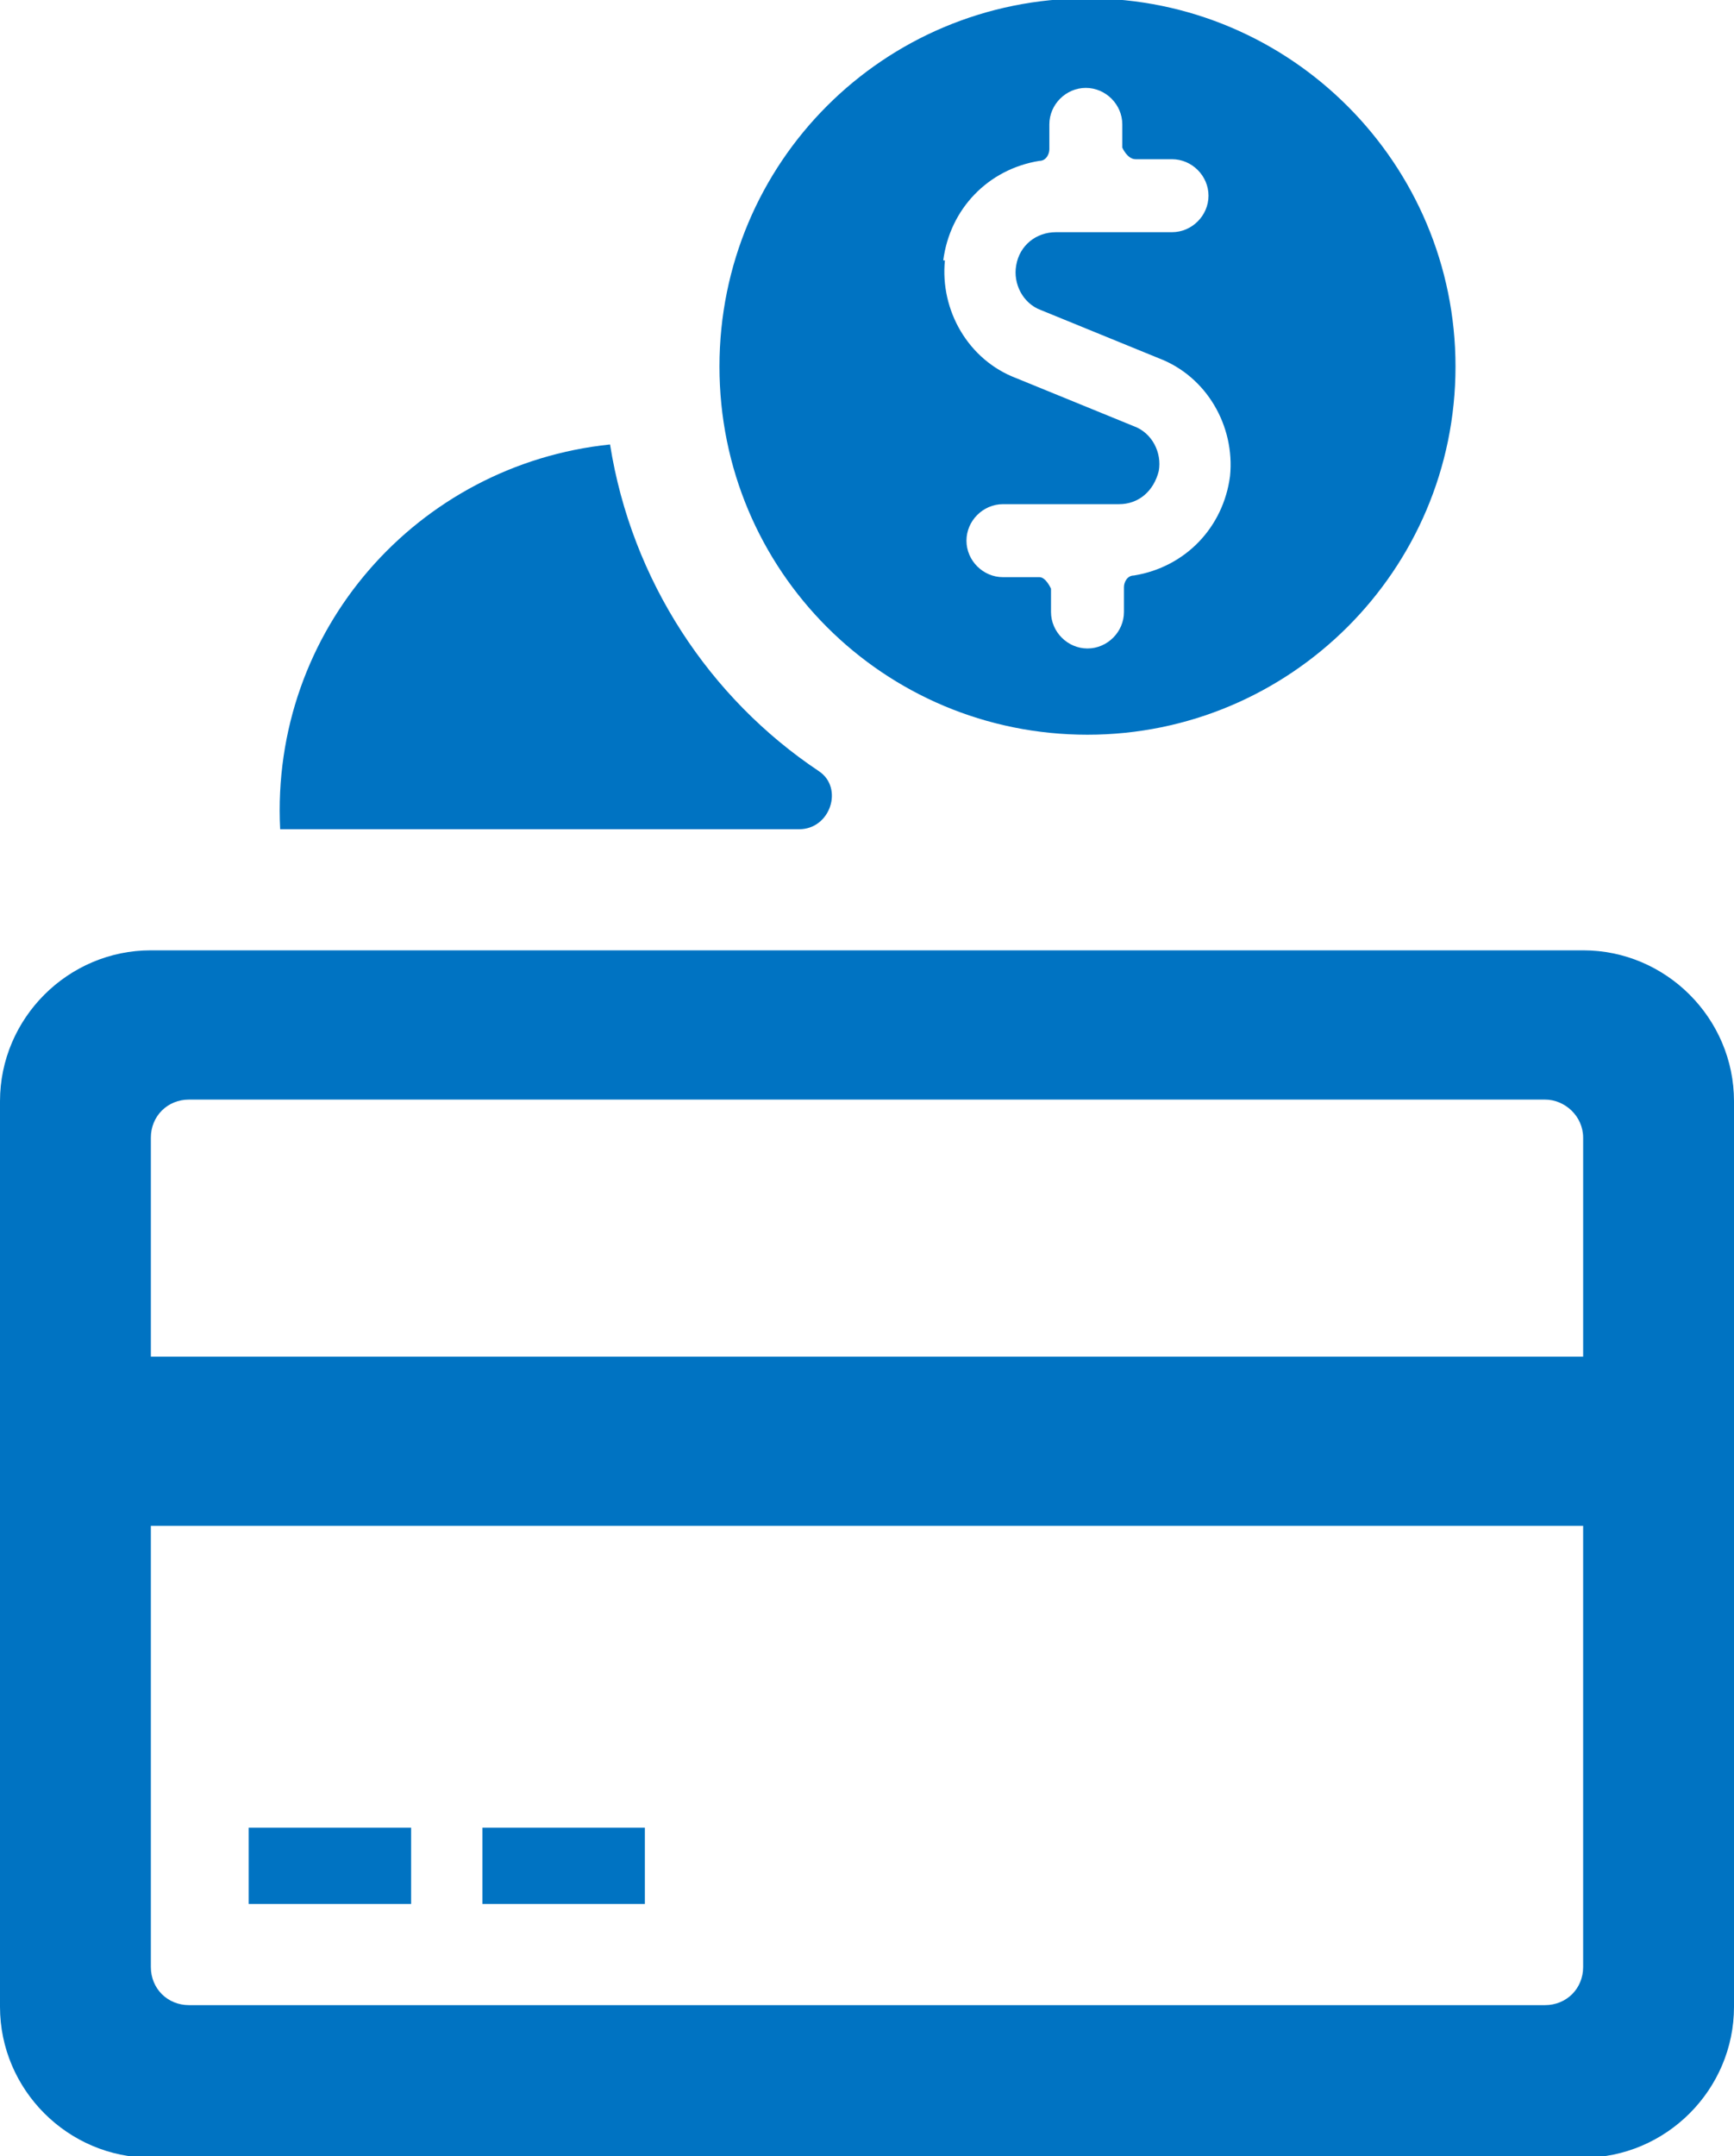
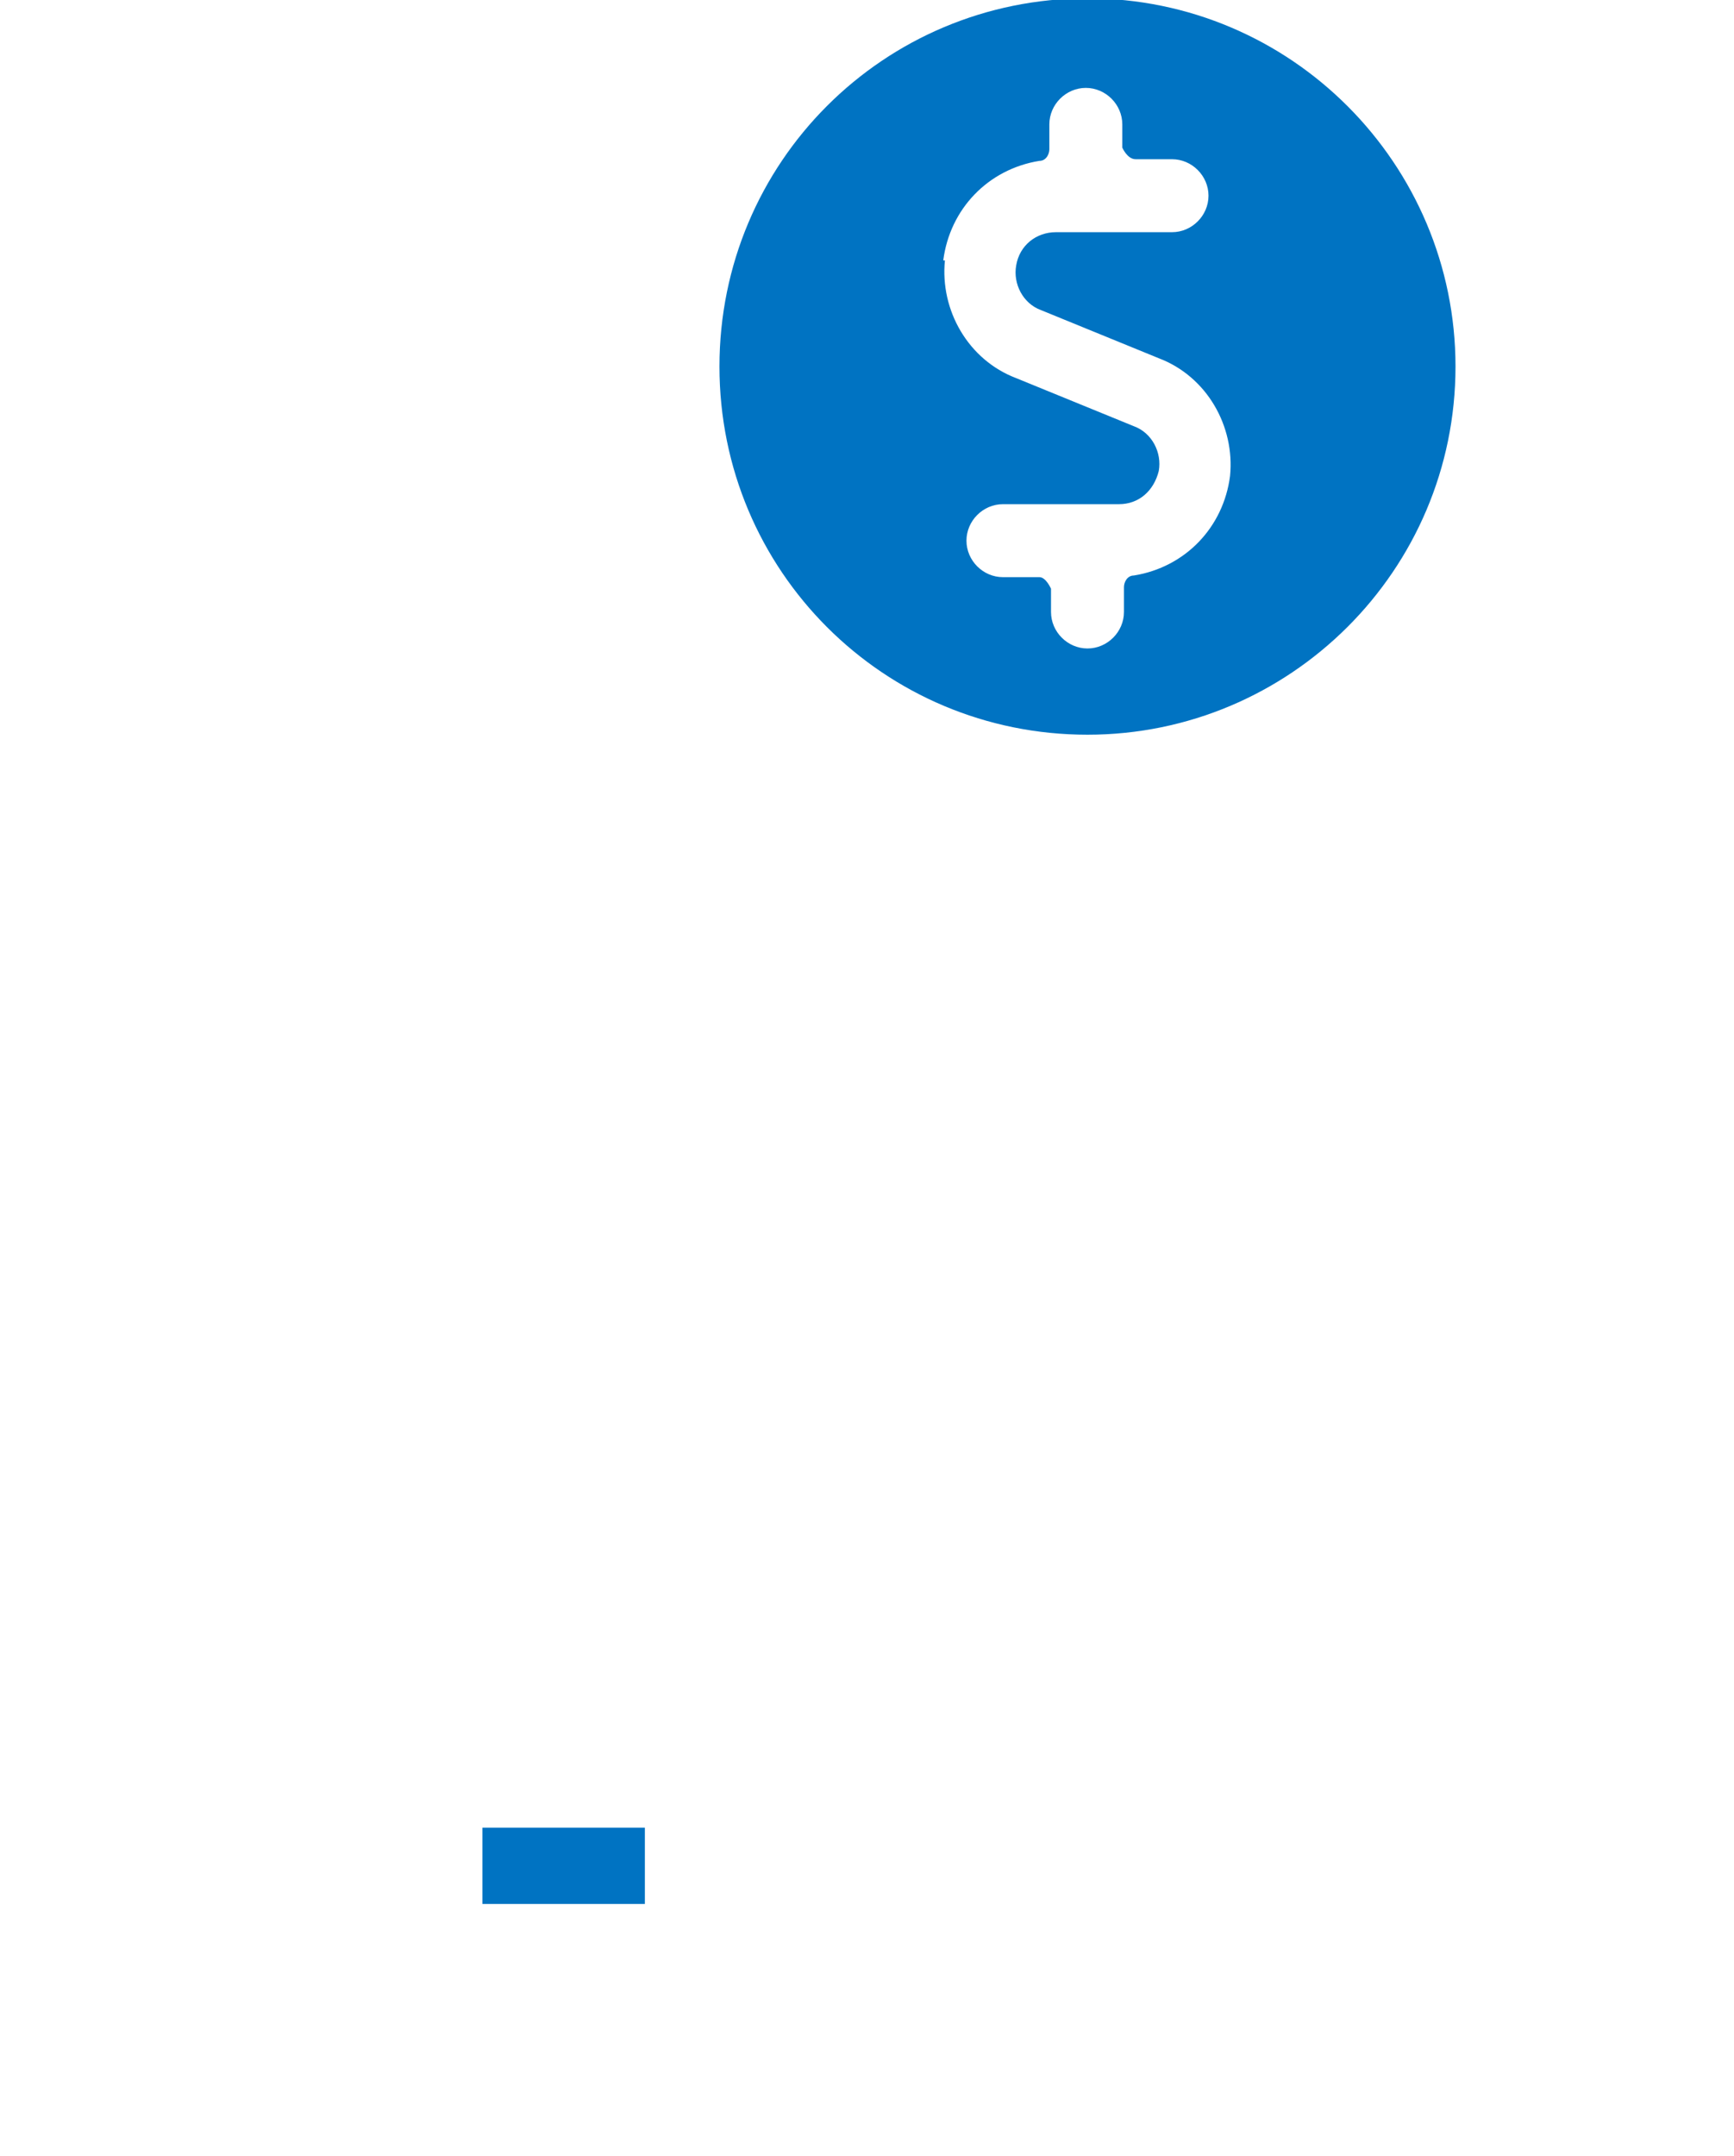
<svg xmlns="http://www.w3.org/2000/svg" id="Layer_1" viewBox="0 0 10.46 13">
  <defs>
    <style>.cls-1{fill:#0073c2;stroke-width:0px;}</style>
  </defs>
-   <path class="cls-1" d="M9.55,8.18H.91v-1.32c0-.13.1-.23.23-.23h8.18c.12,0,.23.1.23.23v1.32ZM9.55,11.86c0,.13-.1.23-.23.23H1.14c-.13,0-.23-.1-.23-.23v-2.66h8.64v2.66ZM9.55,5.73H.91c-.5,0-.91.41-.91.91v5.46c0,.5.41.91.91.91h8.64c.5,0,.91-.41.91-.91v-5.46c0-.5-.41-.91-.91-.91" />
-   <rect class="cls-1" x="1.5" y="11.02" width=".98" height=".46" />
  <rect class="cls-1" x="2.91" y="11.02" width=".98" height=".46" />
  <path class="cls-1" d="M5.69,1.57c.04-.31.27-.55.58-.6.04,0,.06-.04.06-.07v-.15c0-.12.1-.22.22-.22s.22.1.22.22v.14s.03.07.08.07h.22c.12,0,.22.1.22.22s-.1.22-.22.22h-.7c-.12,0-.22.08-.24.2-.02.11.04.23.15.27l.71.29c.29.11.46.41.43.71-.04.31-.27.55-.58.6-.04,0-.06.04-.06.07v.15c0,.12-.1.22-.22.22s-.22-.1-.22-.22v-.14s-.03-.07-.07-.07h-.22c-.12,0-.22-.1-.22-.22s.1-.22.22-.22h.7c.12,0,.21-.08.24-.2.02-.11-.04-.23-.15-.27l-.71-.29c-.29-.11-.46-.41-.43-.71M6.56,4.43c1.22,0,2.22-.99,2.22-2.22,0-1.22-.99-2.22-2.22-2.22-1.23,0-2.22.99-2.22,2.22s.99,2.22,2.22,2.22" />
-   <path class="cls-1" d="M1.69,5h3.13c.19,0,.27-.25.12-.35-.66-.44-1.13-1.15-1.26-1.97-1.16.12-2.05,1.12-1.99,2.32,0,0,0,0,0,0" />
</svg>